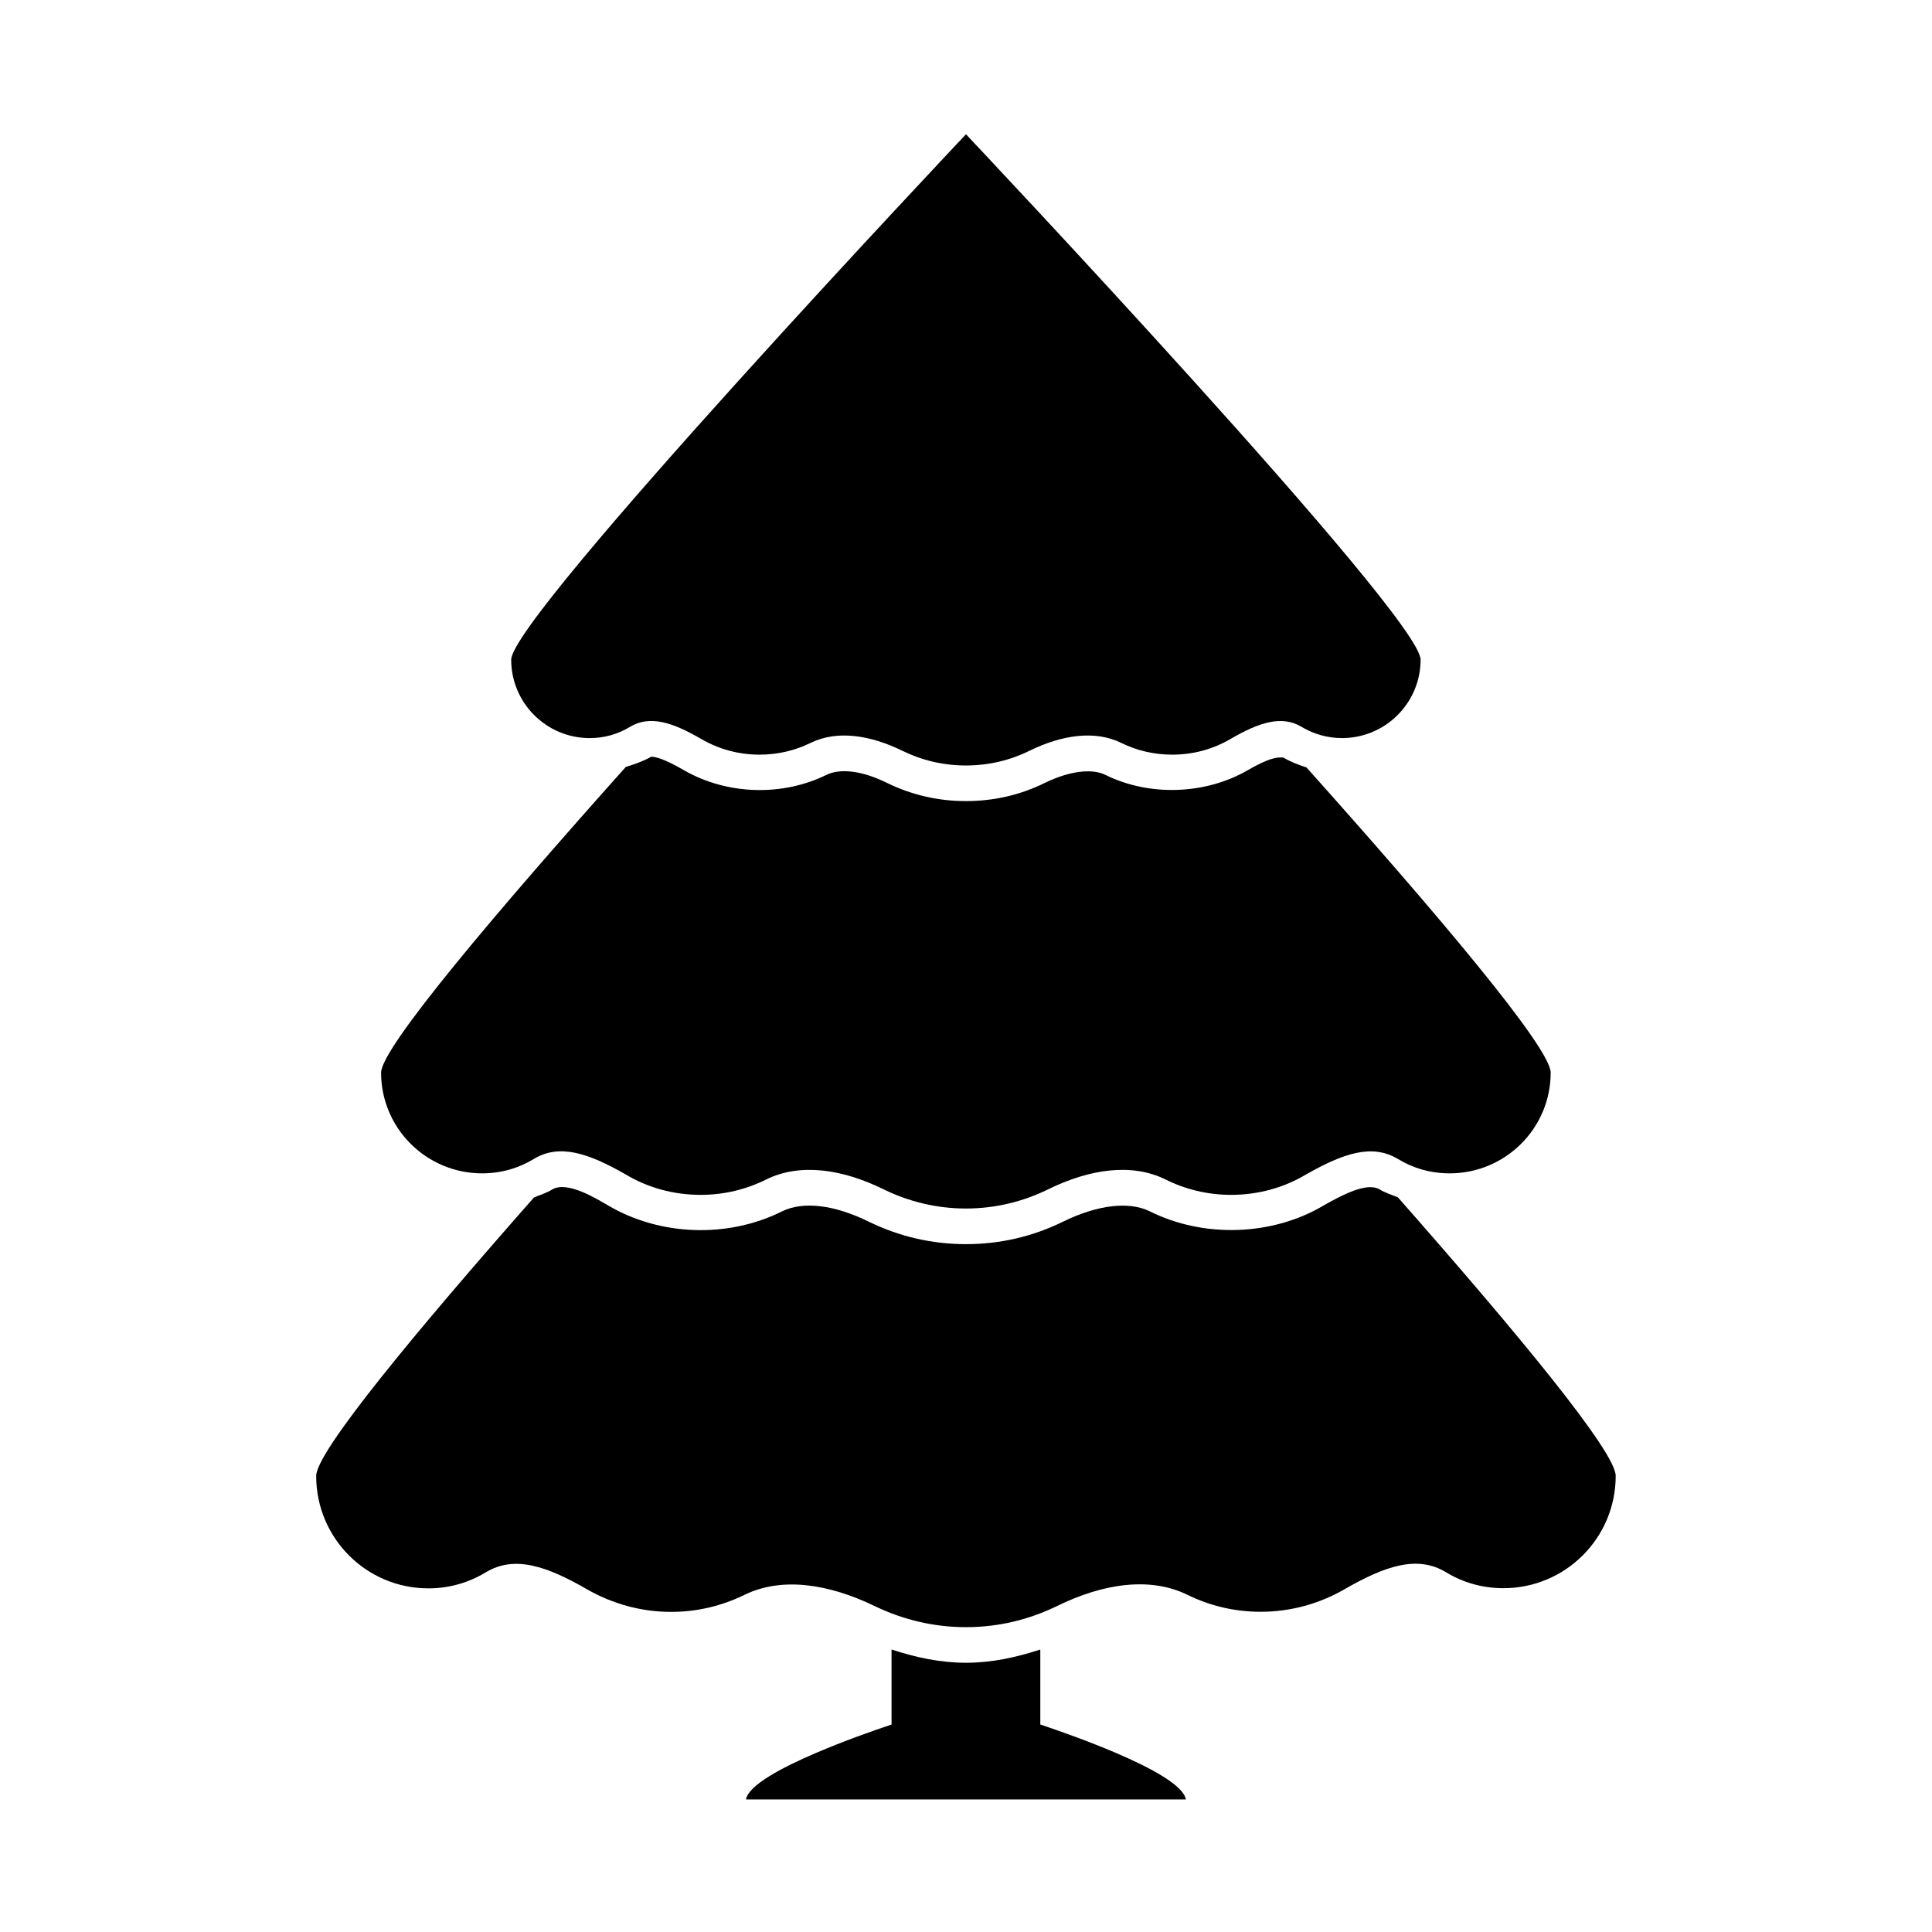
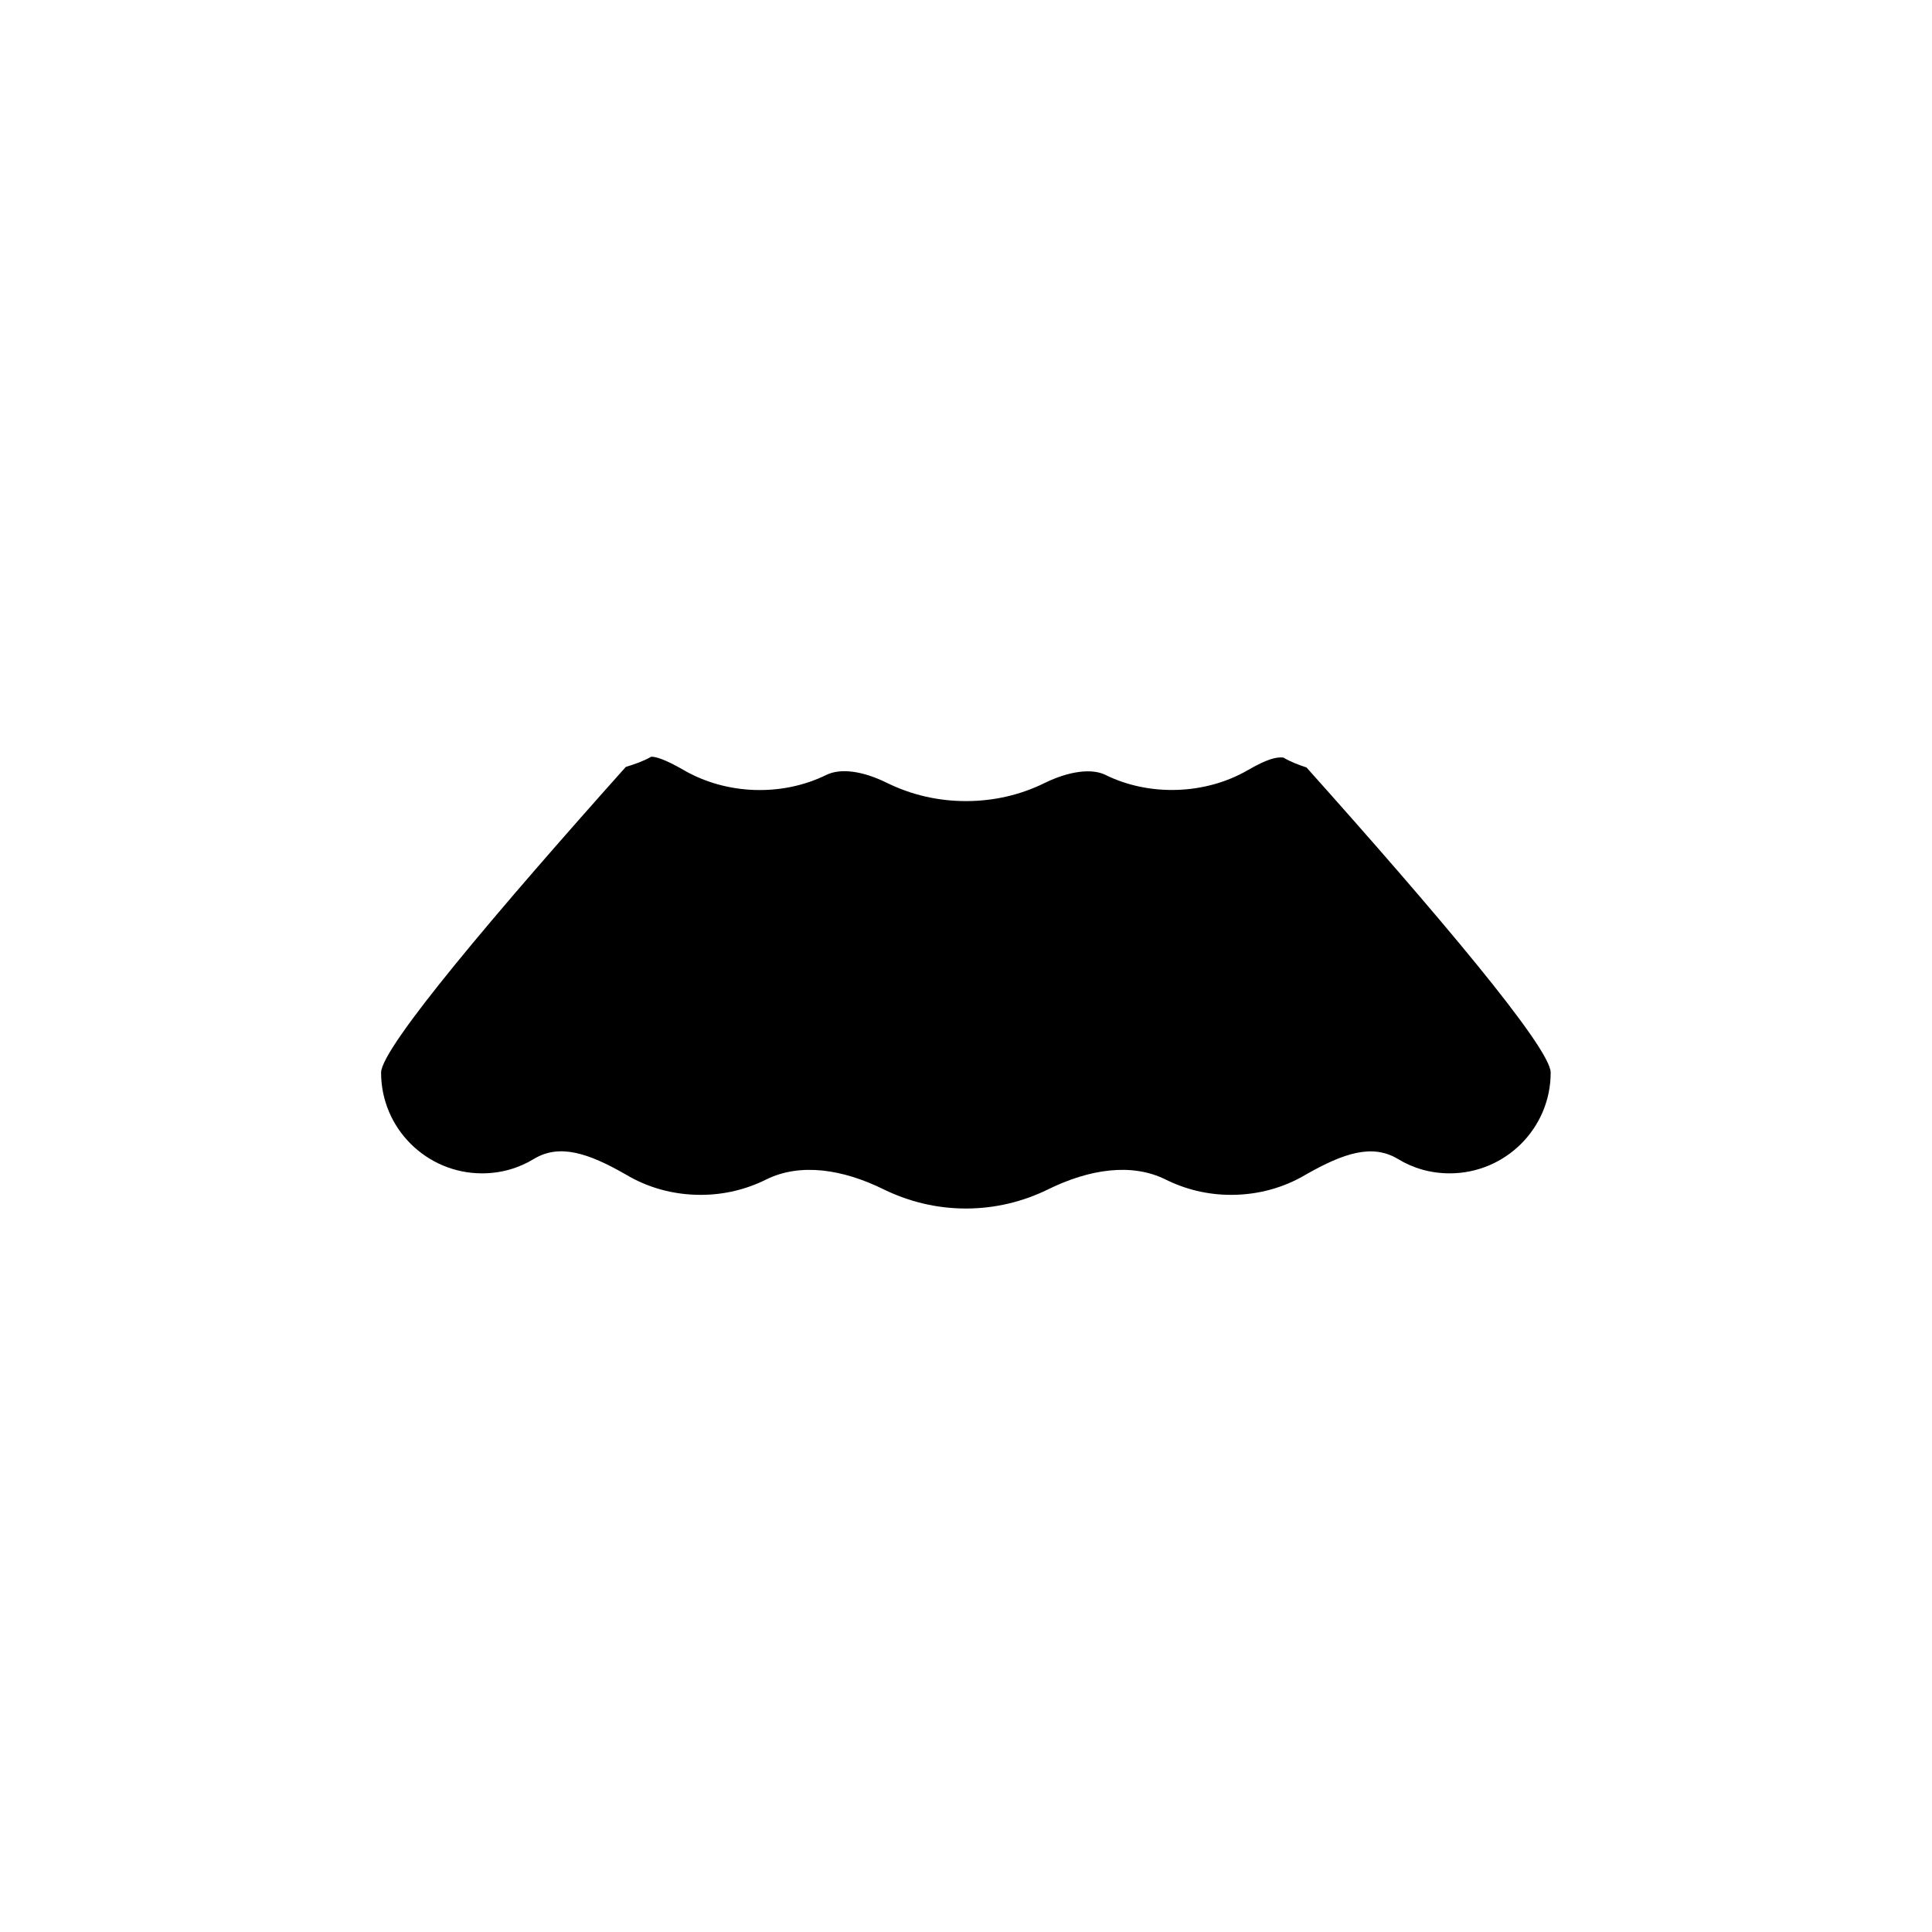
<svg xmlns="http://www.w3.org/2000/svg" fill="#000000" width="800px" height="800px" version="1.1" viewBox="144 144 512 512">
  <g>
-     <path d="m310.93 336.64c5.258-3.18 11.242-1.258 18.957 3.227 4.566 2.644 9.793 4.125 15.414 4.125 4.863 0 9.477-1.117 13.555-3.133 6.941-3.387 15.617-2.125 24.293 2.109 5.086 2.504 10.77 3.891 16.832 3.891 6.047 0 11.762-1.387 16.832-3.891 8.645-4.234 17.336-5.496 24.293-2.109 4.062 2.016 8.676 3.133 13.523 3.133 5.621 0 10.863-1.465 15.414-4.125 7.684-4.473 13.648-6.391 18.91-3.227 3.164 1.891 6.832 2.961 10.707 2.961 11.477 0 20.812-9.32 20.812-20.781 0.027-11.543-120.48-139.24-120.48-139.24s-120.52 127.7-120.52 139.24c0 11.477 9.32 20.781 20.797 20.781 3.887 0.016 7.555-1.07 10.656-2.961z" />
    <path d="m271.76 454.95c5.055 0 9.73-1.387 13.699-3.809 6.801-4.125 14.469-1.574 24.402 4.125 5.824 3.481 12.578 5.383 19.836 5.383 6.25 0 12.137-1.465 17.398-4.094 8.941-4.394 20.137-2.785 31.234 2.707 6.551 3.18 13.871 5.008 21.648 5.008 7.777 0 15.113-1.828 21.633-5.008 11.133-5.496 22.309-7.102 31.234-2.707 5.258 2.629 11.164 4.094 17.398 4.094 7.227 0 13.996-1.906 19.836-5.383 9.934-5.652 17.555-8.234 24.387-4.125 3.969 2.426 8.645 3.809 13.715 3.809 14.754 0 26.766-11.934 26.766-26.703 0-6.613-30.637-42.762-64.707-80.863-2.094-0.691-4.219-1.48-6.141-2.629-1.891-0.188-4.281 0.395-9.32 3.289-11.273 6.582-26.215 7.086-37.91 1.273-3.559-1.715-9.508-0.992-15.934 2.141-6.469 3.203-13.539 4.84-20.938 4.84s-14.469-1.637-21.02-4.863c-6.375-3.133-12.188-3.922-15.98-2.078-11.73 5.777-26.48 5.305-37.863-1.309-4.992-2.898-7.398-3.512-8.535-3.512-2.234 1.258-4.504 2.016-6.754 2.707-34.102 38.164-64.852 74.406-64.852 81.02 0.004 14.754 12.031 26.688 26.766 26.688z" />
-     <path d="m509.56 459.18c-3.387-1.984-10.125 1.637-14.785 4.281-13.508 8.047-31.707 8.738-46.129 1.527-5.496-2.676-13.793-1.699-22.844 2.723-8.125 4-16.766 6-25.82 6-8.988 0-17.68-2-25.805-5.984-9.07-4.441-17.285-5.465-22.922-2.707-14.344 7.18-32.418 6.566-46.223-1.637-2.457-1.387-10.645-6.613-14.688-4.156-1.496 0.93-3.227 1.418-4.848 2.125-31.738 36.008-57.703 67.383-57.703 73.793 0 16.469 13.289 29.789 29.742 29.789 5.559 0 10.738-1.543 15.176-4.234 7.559-4.582 16.074-1.777 27.109 4.629 6.504 3.652 13.996 5.84 22.043 5.84 6.977 0 13.492-1.637 19.348-4.473 9.855-4.879 22.324-3.023 34.652 2.961 7.332 3.527 15.473 5.559 24.133 5.559s16.781-2.031 24.074-5.574c12.328-6.062 24.781-7.84 34.652-2.977 5.871 2.867 12.391 4.473 19.348 4.473 8.094 0 15.555-2.172 22.012-5.84 11.066-6.406 19.555-9.211 27.145-4.629 4.41 2.691 9.605 4.219 15.176 4.219 16.453 0 29.773-13.305 29.773-29.773 0-6.359-25.945-37.754-57.719-73.809-1.641-0.66-3.356-1.195-4.898-2.125z" />
-     <path d="m439.64 608.5c-7.242-3.086-14.863-5.777-19.949-7.496v-19.867c-6.375 2.094-12.895 3.512-19.695 3.512-6.801 0-13.336-1.418-19.727-3.512v19.883c-5.086 1.699-12.676 4.375-19.902 7.477-9.445 4.031-18.027 8.66-18.672 12.375h116.57c-0.629-3.711-9.191-8.34-18.625-12.371z" />
  </g>
</svg>